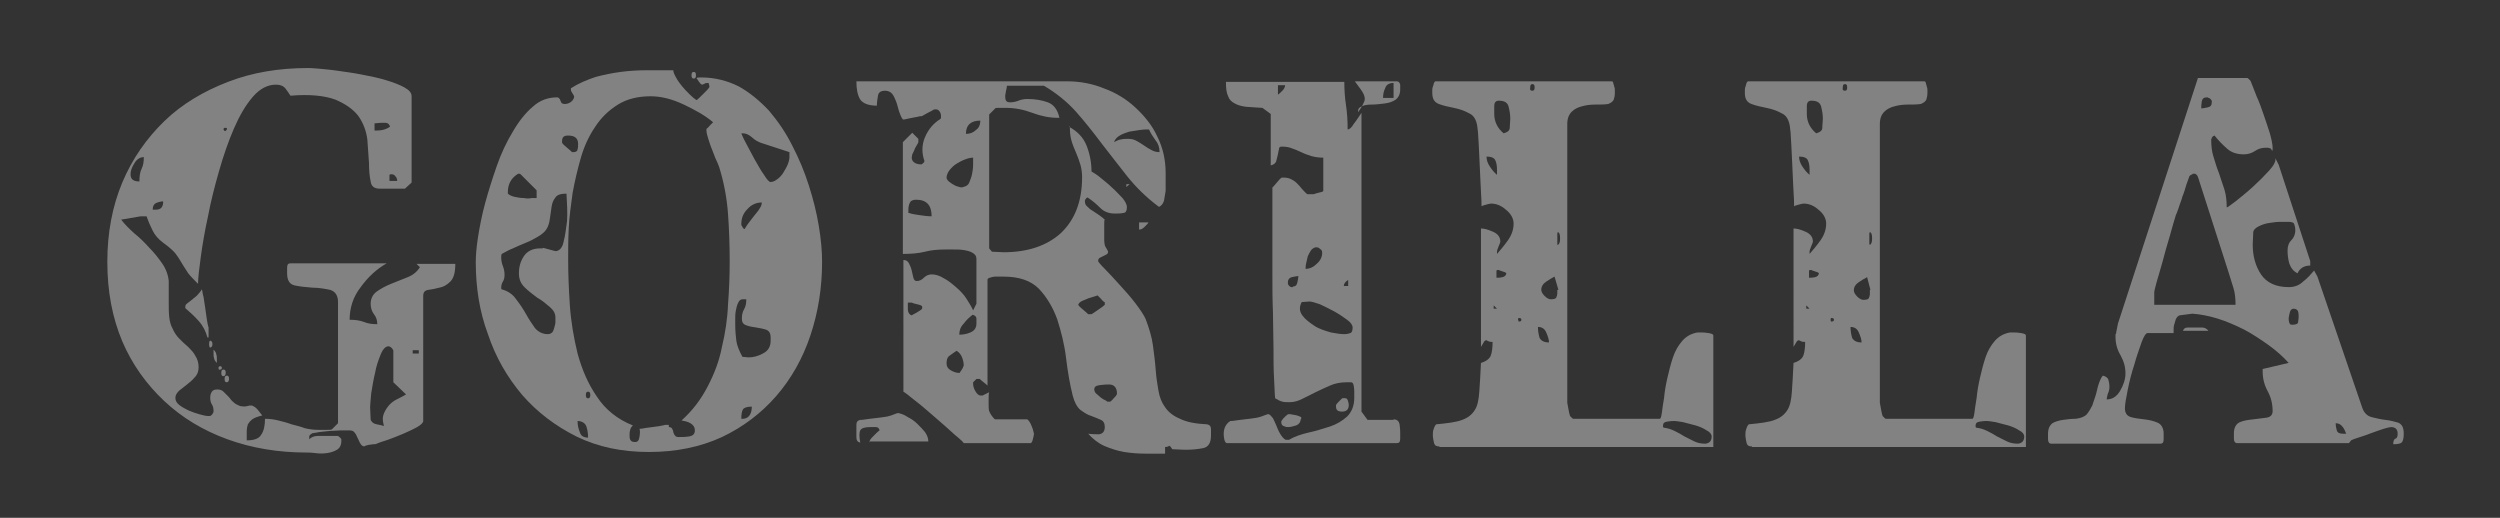
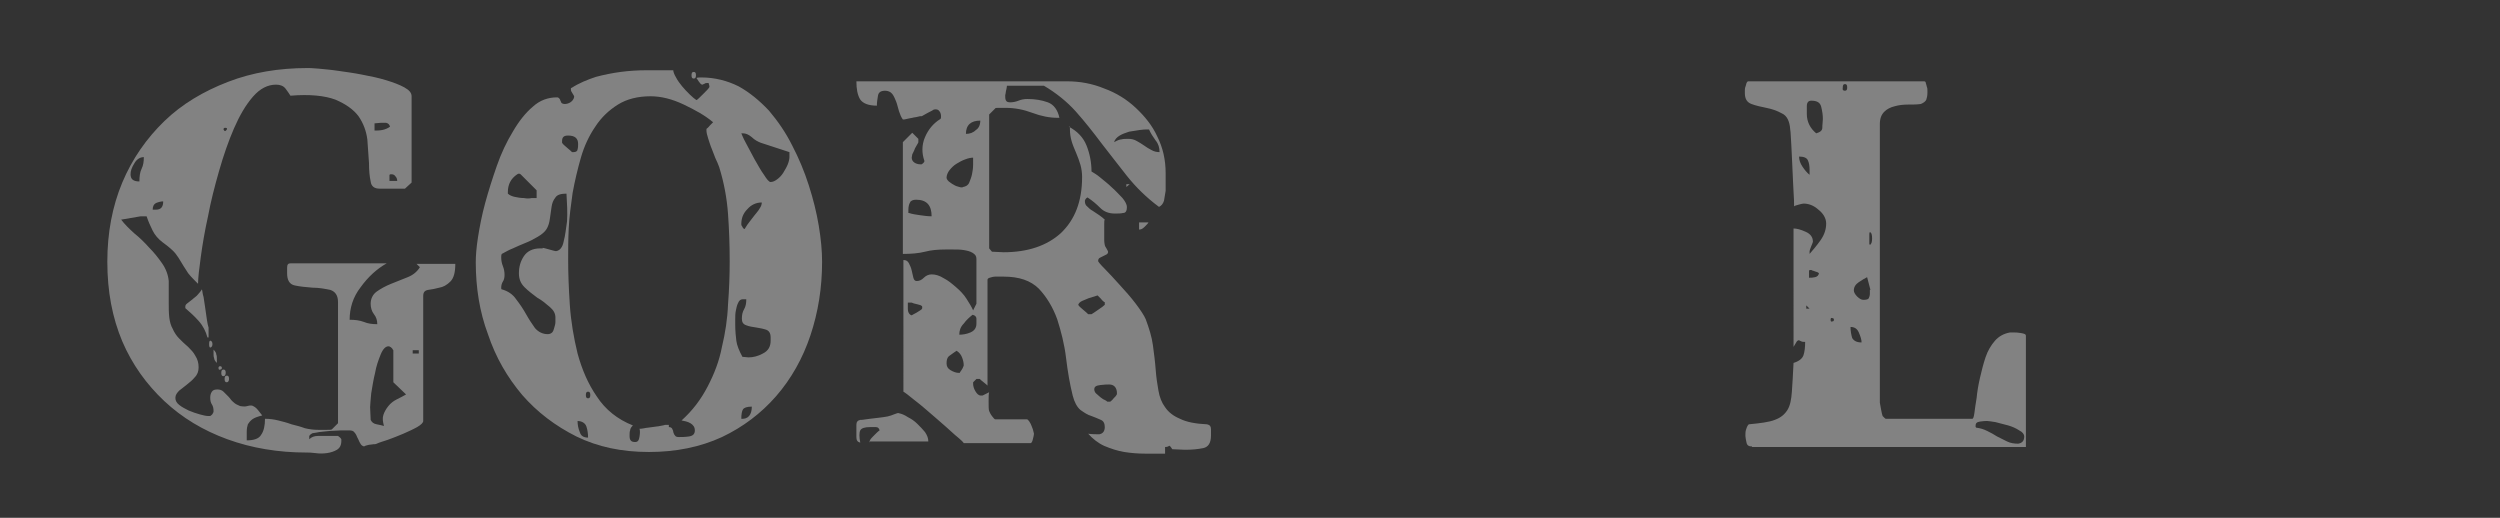
<svg xmlns="http://www.w3.org/2000/svg" version="1.1" id="レイヤー_1" x="0px" y="0px" viewBox="0 0 451.9 93.6" style="enable-background:new 0 0 451.9 93.6;" xml:space="preserve">
  <rect x="0" y="0" width="451.9" height="93.6" fill="#333333" stroke="none" />
  <style type="text/css">
	.st0{opacity:0.39;}
	.st1{fill:#FFFFFF;}
</style>
  <g class="st0">
    <path class="st1" d="M82.3,47.7c0,1.6-0.3,2.6-0.9,3.2c-0.6,0.6-1.3,1-2,1.1c-0.7,0.2-1.3,0.3-2,0.4c-0.6,0.1-0.9,0.4-0.9,1.1v22.6   c0,0.3-0.4,0.7-1.1,1.1c-0.7,0.4-1.6,0.8-2.5,1.2c-1,0.4-1.9,0.8-2.8,1.1c-0.9,0.3-1.6,0.5-2,0.7c-0.2,0.1-0.4,0.1-0.6,0.1   c-0.2,0-0.5,0.1-0.8,0.1c-0.3,0.1-0.6,0.1-0.9,0.3c-0.3-0.1-0.5-0.2-0.7-0.6c-0.2-0.3-0.3-0.7-0.5-1c-0.1-0.3-0.3-0.7-0.5-0.9   c-0.2-0.3-0.5-0.4-0.9-0.4h-0.3c-0.2,0-0.7,0-1.3,0c-0.6,0-1.3,0.1-2,0.1c-0.7,0.1-1.3,0.1-1.9,0.2c-0.6,0.1-1,0.2-1.2,0.2   c-0.2,0.1-0.4,0.2-0.6,0.5v0.6c0.4-0.4,0.9-0.6,1.6-0.6c0.6,0,1.2,0,1.6,0h2c0.3,0.2,0.5,0.4,0.6,0.6v0.3c0,0.8-0.3,1.3-0.8,1.6   c-0.5,0.3-1.1,0.5-1.8,0.6c-0.7,0.1-1.4,0.1-2.1,0c-0.7-0.1-1.2-0.1-1.6-0.1c-5.1,0-9.9-0.8-14.3-2.4c-4.4-1.6-8.2-3.9-11.4-6.9   c-3.2-3-5.8-6.6-7.6-10.8c-1.8-4.3-2.7-9-2.7-14.4c0-5.2,0.9-10,2.7-14.3c1.8-4.3,4.4-8,7.6-11.1c3.2-3.1,7.1-5.4,11.5-7.1   c4.4-1.7,9.2-2.5,14.4-2.5c0.2,0,0.9,0,1.9,0.1c1,0.1,2.3,0.2,3.6,0.4c1.4,0.2,2.9,0.4,4.4,0.7c1.6,0.3,3,0.6,4.3,1   c1.3,0.4,2.4,0.8,3.3,1.3c0.9,0.5,1.3,1,1.3,1.6v15.6l-1.2,1.1h-4.6c-0.9,0-1.5-0.4-1.6-1.3c-0.2-0.9-0.3-2-0.3-3.3   c-0.1-1.3-0.2-2.7-0.3-4.3c-0.2-1.5-0.7-2.9-1.6-4.2c-0.9-1.2-2.3-2.2-4.2-3c-1.9-0.7-4.6-1-8.1-0.7C52.3,17,52,16.5,51.6,16   c-0.4-0.5-1-0.7-1.7-0.7c-1.5,0-2.9,0.7-4.2,2.2c-1.3,1.5-2.4,3.4-3.4,5.7c-1,2.3-1.9,4.9-2.7,7.7c-0.8,2.8-1.5,5.5-2,8.2   c-0.6,2.7-1,5.1-1.3,7.3c-0.3,2.2-0.5,3.8-0.5,4.9c-1-1-1.8-1.8-2.1-2.4c-0.4-0.6-0.7-1.1-1-1.6c-0.3-0.5-0.6-1-1-1.5   c-0.4-0.5-1.2-1.2-2.3-2c-0.8-0.6-1.4-1.3-1.8-2.1c-0.4-0.8-0.8-1.7-1.1-2.6h-1.1l-3.5,0.6c0.6,0.8,1.4,1.6,2.4,2.5   c1,0.8,1.9,1.7,2.7,2.6c0.9,0.9,1.6,1.8,2.3,2.8c0.7,1,1.1,2.1,1.2,3.2c0,0.3,0,0.9,0,1.6c0,0.8,0,1.6,0,2.4c0,0.9,0,1.7,0.1,2.6   c0.1,0.8,0.3,1.5,0.6,2c0.3,0.7,0.7,1.3,1.2,1.8c0.5,0.5,1,1,1.6,1.5c0.5,0.5,1,1,1.3,1.6c0.4,0.6,0.6,1.3,0.6,2.1   c0,0.7-0.2,1.3-0.7,1.8c-0.4,0.5-0.9,0.9-1.4,1.3c-0.5,0.4-1,0.8-1.4,1.1c-0.4,0.4-0.7,0.8-0.7,1.3c0,0.5,0.2,0.9,0.7,1.3   c0.5,0.4,1.1,0.7,1.7,1c0.7,0.3,1.3,0.5,2,0.7c0.7,0.2,1.2,0.3,1.6,0.3h0.3c0.3-0.2,0.5-0.4,0.5-0.6c0.1,0,0.1-0.1,0.1-0.3   c0-0.5-0.1-0.9-0.3-1.2c-0.2-0.3-0.3-0.7-0.3-1.2c0-0.5,0.1-0.8,0.3-1.1c0.2-0.3,0.5-0.4,1-0.4c0.4,0,0.8,0.1,1.1,0.4   c0.3,0.3,0.6,0.6,0.9,0.9c0.3,0.3,0.5,0.7,0.9,1c0.3,0.3,0.7,0.5,1.2,0.7c0.6,0.1,1,0.1,1.3,0c0.3-0.1,0.5-0.1,0.7-0.1   c0.2,0,0.4,0.1,0.7,0.3c0.3,0.2,0.7,0.7,1.3,1.5c-0.8,0.2-1.4,0.4-1.8,0.7c-0.4,0.3-0.6,0.6-0.8,0.9c-0.1,0.3-0.2,0.8-0.2,1.3   c0,0.5,0,1,0,1.6c1.3,0,2.2-0.3,2.6-1c0.5-0.7,0.7-1.7,0.7-2.9c0.8,0,1.6,0.1,2.4,0.3c0.8,0.2,1.6,0.4,2.4,0.7   c0.8,0.2,1.6,0.4,2.4,0.7c0.8,0.2,1.6,0.3,2.5,0.3c0.3,0,0.8,0,1.4,0c0.6,0,0.9,0,1-0.1l1.1-1.1V54.6c0-1.2-0.5-1.9-1.4-2.2   c-1-0.2-2-0.4-3.2-0.4c-1.2-0.1-2.3-0.2-3.2-0.4c-1-0.2-1.4-1-1.4-2.2c0-0.1,0-0.4,0-1s0.2-0.8,0.6-0.8h17.4   c-1.8,1-3.4,2.5-4.7,4.3c-1.4,1.8-2,3.8-2,5.9c1,0,1.8,0.1,2.6,0.4c0.7,0.3,1.5,0.4,2.4,0.4c0-0.7-0.2-1.3-0.6-1.8   c-0.4-0.5-0.6-1.2-0.6-1.9c0-0.9,0.4-1.7,1.1-2.2c0.7-0.5,1.6-1,2.6-1.4c1-0.4,2-0.8,3-1.2c1-0.4,1.7-1,2.2-1.8l-0.6-0.6H82.3z    M26,28.4c-0.7,0-1.3,0.4-1.7,1.1c-0.5,0.8-0.7,1.4-0.7,2c0,0.9,0.5,1.3,1.6,1.3c0-0.9,0.1-1.7,0.4-2.3C25.9,29.9,26,29.2,26,28.4z    M28.2,37.9c0.9,0,1.3-0.5,1.3-1.5c-0.4,0-0.8,0.1-1.3,0.3c-0.4,0.2-0.6,0.6-0.6,1.2H28.2z M37.5,61c-0.3-1.1-0.8-2.1-1.6-3   c-0.8-0.9-1.6-1.6-2.4-2.3v-0.3c0-0.2,0.1-0.4,0.4-0.6c0.3-0.2,0.6-0.5,0.9-0.7c0.3-0.3,0.7-0.5,1-0.9c0.3-0.3,0.5-0.6,0.7-0.9   c0.1,0.3,0.1,0.8,0.3,1.4c0.1,0.6,0.2,1.3,0.3,2c0.1,0.7,0.2,1.4,0.3,2.1c0.1,0.7,0.2,1.1,0.3,1.4V61z M38.1,62.8   c-0.2,0.1-0.3-0.1-0.3-0.6c0-0.5,0.1-0.7,0.3-0.6c0.2,0.1,0.3,0.3,0.3,0.6C38.4,62.5,38.3,62.7,38.1,62.8z M39.2,65.6   c-0.3-0.3-0.5-0.6-0.5-0.9c-0.1-0.2-0.1-0.5-0.1-0.9v-0.6c0.3,0.3,0.5,0.6,0.5,0.9c0.1,0.2,0.1,0.5,0.1,0.9V65.6z M39.8,66.8   c-0.2,0.1-0.3,0-0.3-0.3c0-0.2,0.1-0.3,0.3-0.3c0.2,0,0.3,0.1,0.3,0.3S40,66.8,39.8,66.8z M40.4,68c-0.3,0-0.4-0.2-0.4-0.6   c0-0.4,0.1-0.6,0.4-0.6c0.3,0,0.4,0.2,0.4,0.6C40.8,67.8,40.6,68,40.4,68z M41,23.4c0.1-0.2,0-0.3-0.3-0.3c-0.2,0-0.3,0.1-0.3,0.3   c0.1,0.2,0.2,0.3,0.3,0.3C40.8,23.6,40.9,23.6,41,23.4z M41,69.1c-0.3,0-0.4-0.2-0.4-0.6c0-0.4,0.1-0.6,0.4-0.6   c0.3,0,0.4,0.2,0.4,0.6C41.4,68.9,41.2,69.1,41,69.1z M71.1,69.1v-5.8C71,63.2,71,63.2,70.9,63c-0.2-0.2-0.3-0.3-0.4-0.3   c-0.1-0.1-0.1-0.1-0.3-0.1c-0.5,0-1,0.5-1.4,1.5c-0.4,1-0.8,2.1-1,3.3c-0.3,1.2-0.5,2.5-0.7,3.7c-0.1,1.2-0.2,2.1-0.2,2.5l0.1,2.3   c0.2,0.4,0.5,0.7,1.1,0.8c0.5,0.1,1,0.2,1.3,0.3c-0.2-0.8-0.3-1.4-0.1-2c0.2-0.6,0.5-1.1,0.9-1.6c0.4-0.5,0.9-0.9,1.5-1.2   c0.6-0.3,1.2-0.6,1.7-0.9L71.1,69.1z M67.6,23.6c0.5,0,1,0,1.5-0.1c0.5-0.1,1-0.3,1.4-0.6c-0.1-0.4-0.3-0.6-0.7-0.7   c-0.4,0-0.8,0-1,0l-1.1,0.1V23.6z M71.8,32.7c0-0.3-0.1-0.6-0.3-0.8c-0.2-0.3-0.4-0.4-0.8-0.4c-0.1,0-0.2,0-0.3,0.1v1.1H71.8z    M75.7,63.3h-1.1v0.6h1.1V63.3z" />
    <path class="st1" d="M103.3,15.9c1.4-0.9,2.9-1.5,4.4-2c1.5-0.4,3-0.7,4.5-0.9c1.5-0.2,3.1-0.3,4.7-0.3c1.6,0,3.2,0,4.8,0   c0,0.3,0.2,0.8,0.5,1.3c0.3,0.6,0.7,1.1,1.1,1.6c0.4,0.5,0.9,1,1.4,1.5c0.5,0.5,0.9,0.8,1.2,1c0.2-0.1,0.6-0.5,1.2-1.1   c0.6-0.6,1-1,1.1-1.2c0.1-0.1,0-0.2,0-0.4c-0.1-0.2-0.1-0.4-0.1-0.4c-0.3,0-0.6,0-0.7,0.1c-0.1,0.1-0.3,0.1-0.4,0.2   c-0.1,0-0.2,0-0.4-0.2c-0.1-0.1-0.4-0.5-0.7-1c0.2-0.1,0.5-0.1,0.9-0.1c2.4,0,4.7,0.6,6.7,1.6c2,1.1,3.8,2.6,5.5,4.4   c1.6,1.9,3,3.9,4.2,6.3c1.2,2.3,2.2,4.7,3,7.2c0.8,2.5,1.4,4.9,1.8,7.3c0.4,2.4,0.6,4.6,0.6,6.5c0,4.7-0.7,9.1-2.1,13.3   c-1.4,4.2-3.5,7.9-6.2,11c-2.7,3.1-6,5.6-9.8,7.4c-3.9,1.8-8.3,2.7-13.2,2.7c-4.9,0-9.2-0.9-13.1-2.8c-3.8-1.9-7.1-4.4-9.8-7.5   c-2.7-3.2-4.8-6.8-6.2-11C86.7,56.4,86,52,86,47.4c0-1.1,0.1-2.6,0.4-4.5c0.3-1.9,0.7-4,1.3-6.2c0.6-2.2,1.3-4.4,2.1-6.7   c0.8-2.3,1.8-4.4,2.9-6.2c1.1-1.9,2.3-3.4,3.6-4.5c1.3-1.2,2.8-1.7,4.4-1.7c0.2,0,0.3,0.1,0.4,0.2c0.1,0.1,0.2,0.3,0.2,0.4   c0.1,0.1,0.1,0.3,0.2,0.4c0.1,0.1,0.3,0.2,0.6,0.2c0.3,0,0.7-0.1,1-0.3c0.3-0.2,0.6-0.5,0.7-1c0-0.1-0.1-0.3-0.3-0.6   c-0.2-0.3-0.3-0.5-0.3-0.6V15.9z M98.1,44.8c0.1,0,0.5,0.1,1.2,0.3c0.7,0.2,1.1,0.3,1.2,0.3c0.7-0.1,1.2-0.7,1.4-1.8   c0.3-1.1,0.4-2.3,0.6-3.6c0.1-1.5,0-3.2-0.1-5c-1,0-1.7,0.2-2,0.7c-0.4,0.5-0.6,1-0.7,1.7c-0.1,0.7-0.2,1.4-0.3,2.1   c-0.1,0.8-0.3,1.4-0.6,1.9c-0.3,0.5-0.9,1-1.6,1.4c-0.7,0.4-1.4,0.8-2.2,1.1c-0.8,0.3-1.6,0.7-2.3,1c-0.8,0.3-1.4,0.7-2,1   c-0.1,0.2-0.1,0.4-0.1,0.6c0,0.6,0.1,1.1,0.3,1.6c0.2,0.5,0.3,1,0.3,1.6c0,0.5-0.1,0.9-0.3,1.2c-0.2,0.3-0.3,0.7-0.3,1.1   c0,0.2,0,0.3,0.1,0.3c1.1,0.3,2,0.9,2.6,1.8c0.7,0.9,1.3,1.8,1.8,2.7c0.5,0.9,1.1,1.8,1.6,2.5c0.6,0.7,1.4,1.1,2.3,1.1   c0.3,0,0.6-0.1,0.8-0.3c0.2-0.2,0.3-0.5,0.4-0.9c0.1-0.3,0.2-0.7,0.2-1c0-0.3,0-0.6,0-0.8c0-0.7-0.3-1.3-1-1.9   c-0.7-0.6-1.4-1.2-2.3-1.7c-0.8-0.6-1.6-1.2-2.3-1.9c-0.7-0.7-1-1.5-1-2.5c0-1.2,0.3-2.2,0.9-3.1c0.6-0.9,1.6-1.4,2.9-1.4H98.1z    M97,34.4l-2.9-2.9c-0.1-0.1-0.2-0.1-0.3-0.1c-0.1,0-0.2,0-0.3,0.1c-1.2,0.8-1.7,1.9-1.7,3.2V35c0.3,0.3,0.8,0.5,1.3,0.6   c0.5,0.1,1,0.2,1.6,0.2c0.5,0.1,1,0.1,1.4,0c0.4,0,0.7,0,0.9,0V34.4z M103.7,27.5c0.4,0,0.7-0.2,0.7-0.5c0.1-0.3,0.1-0.7,0.1-1   c0-1-0.6-1.5-1.8-1.5c-0.8,0-1.1,0.3-1.1,1v0.3c0.1,0.2,0.4,0.5,0.9,0.9c0.5,0.4,0.8,0.7,0.9,0.8H103.7z M120.9,77.2   c0.3,0,0.5,0.1,0.6,0.3c0.1,0.2,0.2,0.4,0.2,0.6c0.1,0.2,0.1,0.4,0.3,0.6c0.1,0.2,0.3,0.3,0.7,0.3c0.5,0,1.1,0,1.8-0.1   c0.7-0.1,1.1-0.4,1.1-1.1c0-0.6-0.3-1-0.8-1.3c-0.5-0.3-1.1-0.4-1.6-0.5c2-1.8,3.5-3.8,4.7-6.1c1.2-2.3,2.1-4.6,2.6-7.2   c0.6-2.5,1-5.1,1.1-7.7c0.2-2.6,0.3-5.2,0.3-7.7c0-3-0.1-5.8-0.3-8.6c-0.2-2.8-0.7-5.6-1.6-8.5c-0.1-0.2-0.2-0.6-0.5-1.2   c-0.3-0.6-0.5-1.3-0.8-2c-0.3-0.7-0.5-1.4-0.7-2c-0.2-0.6-0.3-1.1-0.3-1.4v-0.3c0.1-0.1,0.3-0.2,0.6-0.6c0.3-0.3,0.5-0.5,0.6-0.6   c-1.4-1.2-3.2-2.2-5.3-3.2c-2.1-1-4.1-1.5-6-1.5c-2.3,0-4.3,0.5-5.9,1.5c-1.6,1-3,2.3-4.1,4c-1.1,1.6-2,3.5-2.6,5.6   c-0.6,2.1-1.1,4.2-1.5,6.4c-0.3,2.2-0.6,4.3-0.7,6.4c-0.1,2.1-0.1,3.9-0.1,5.6c0,2.5,0.1,5.2,0.3,8.2c0.2,3,0.7,5.9,1.4,8.8   c0.8,2.9,1.9,5.5,3.5,7.8c1.5,2.3,3.7,4.1,6.5,5.2c-0.3,0.3-0.5,0.6-0.5,0.9c-0.1,0.2-0.1,0.6-0.1,1c0,0.8,0.3,1.1,1,1.1   c0.5,0,0.7-0.3,0.8-1c0.1-0.6,0.1-1.1,0-1.4c0.2,0,0.5,0,0.9-0.1c0.4-0.1,0.9-0.1,1.4-0.2c0.5-0.1,1-0.1,1.4-0.2   c0.4-0.1,0.7-0.1,0.9-0.2H120.9z M106.3,79.1c0-0.7-0.1-1.4-0.3-2c-0.2-0.6-0.8-1-1.6-1c0,0.6,0.1,1.3,0.4,2   C105,78.8,105.5,79.1,106.3,79.1z M106.3,72c0.3,0,0.4-0.2,0.4-0.6c0-0.4-0.1-0.6-0.4-0.6c-0.3,0-0.4,0.2-0.4,0.6   C105.9,71.8,106,72,106.3,72z M125.4,14.2c-0.3,0-0.4-0.2-0.4-0.6c0-0.4,0.1-0.6,0.4-0.6c0.3,0,0.4,0.2,0.4,0.6   C125.8,14,125.7,14.2,125.4,14.2z M139.3,61c0-0.8-0.3-1.2-0.8-1.4c-0.6-0.2-1.2-0.3-1.8-0.4c-0.7-0.1-1.3-0.2-1.8-0.4   c-0.6-0.2-0.8-0.6-0.8-1.2c0-0.6,0.1-1.2,0.4-1.7c0.3-0.5,0.4-1.1,0.4-1.8h-0.7c-0.3,0-0.6,0.2-0.8,0.7c-0.2,0.4-0.3,0.9-0.4,1.4   c-0.1,0.5-0.1,1-0.1,1.5c0,0.5,0,0.8,0,1c0,1.1,0.1,2.1,0.2,2.9c0.1,0.8,0.5,1.8,1.1,2.9l1.1,0.1c0.8,0,1.7-0.2,2.6-0.7   c1-0.5,1.4-1.3,1.4-2.3V61z M135.9,73.5c-0.9,0-1.4,0.2-1.6,0.5c-0.2,0.3-0.3,0.9-0.3,1.7C135.2,75.8,135.9,75,135.9,73.5z    M137.7,36.6c-1,0-1.9,0.4-2.6,1.2c-0.8,0.8-1.1,1.7-1.1,2.7c0,0.2,0,0.3,0.1,0.3c0.1,0.3,0.3,0.6,0.5,0.6c0.2-0.3,0.4-0.7,0.8-1.2   c0.3-0.4,0.7-0.9,1-1.3c0.3-0.4,0.7-0.8,0.9-1.2C137.6,37.3,137.7,36.9,137.7,36.6z M142.7,27.5l-5.2-1.7c-0.5-0.2-1.1-0.5-1.6-1   c-0.6-0.5-1.1-0.7-1.6-0.7h-0.3c0.1,0.2,0.3,0.8,0.8,1.7c0.5,0.9,1,1.9,1.6,3c0.6,1,1.1,2,1.7,2.8c0.5,0.8,0.9,1.3,1.2,1.3   c0.4,0,0.8-0.2,1.2-0.5c0.4-0.3,0.8-0.7,1.1-1.2c0.3-0.5,0.6-1,0.8-1.5c0.2-0.5,0.3-1,0.3-1.3V27.5z" />
    <path class="st1" d="M193.2,22.9c1.5,0.8,2.6,1.9,3.2,3.4c0.6,1.5,0.9,3.1,0.9,4.7c0.3,0.2,0.9,0.5,1.6,1.1   c0.7,0.6,1.4,1.1,2.1,1.8c0.7,0.6,1.3,1.3,1.9,1.9c0.5,0.6,0.8,1.2,0.8,1.6c0,0.7-0.2,1.1-0.7,1.1c-0.4,0.1-0.9,0.1-1.5,0.1   c-1,0-1.9-0.3-2.6-1c-0.7-0.7-1.4-1.3-2.3-1.9c-0.1,0-0.2,0.1-0.3,0.2c-0.1,0.1-0.2,0.3-0.2,0.4c0,0.4,0.1,0.8,0.4,1   c0.3,0.3,0.6,0.6,1,0.8c0.4,0.3,0.8,0.5,1.2,0.8c0.4,0.3,0.7,0.5,1,0.8c-0.1,0.1-0.1,0.4-0.1,0.9c0,0.5,0,0.9,0,1.4   c0,0.5,0,1,0,1.4c0,0.5,0.1,0.8,0.1,0.9c0,0.1,0.1,0.3,0.3,0.6c0.2,0.3,0.3,0.6,0.3,0.6c0,0.2-0.1,0.4-0.3,0.5   c-0.2,0.1-0.4,0.2-0.6,0.3c-0.2,0.1-0.4,0.2-0.6,0.3c-0.2,0.1-0.3,0.3-0.3,0.6c0,0.1,0.4,0.6,1.2,1.4c0.8,0.8,1.7,1.8,2.7,2.9   c1,1.1,2,2.2,2.9,3.4c0.9,1.2,1.5,2.1,1.8,2.8c0.6,1.6,1.1,3.2,1.3,4.7c0.2,1.5,0.4,3,0.5,4.4c0.1,1.4,0.3,2.7,0.5,3.8   c0.2,1.2,0.6,2.2,1.2,3c0.6,0.9,1.5,1.6,2.7,2.1c1.2,0.6,2.8,0.9,4.9,1c0.5,0.1,0.7,0.4,0.7,0.9c0,0.5,0,0.9,0,1.1   c0,1.4-0.5,2.1-1.4,2.3c-1,0.2-2,0.3-3.3,0.3l-2.3-0.1c-0.3-0.5-0.5-0.7-0.6-0.6c-0.1,0.1-0.3,0.2-0.7,0.2V82c-1.2,0-2.4,0-3.6,0   c-1.3,0-2.5-0.1-3.8-0.3c-1.2-0.2-2.4-0.6-3.6-1.1c-1.1-0.5-2.1-1.3-2.9-2.2c0.7,0.1,1.4,0.1,2,0.1c0.6-0.1,1-0.5,1-1.3   c0-0.6-0.2-1.1-0.7-1.3c-0.5-0.2-1.1-0.5-1.7-0.7c-0.7-0.2-1.3-0.6-2-1.1c-0.6-0.5-1.1-1.4-1.4-2.6c-0.5-2-0.9-4.3-1.2-6.8   c-0.3-2.5-0.9-4.8-1.6-7c-0.8-2.2-1.9-4-3.3-5.5c-1.5-1.5-3.6-2.2-6.4-2.2c-0.1,0-0.2,0-0.5,0c-0.3,0-0.6,0-1,0   c-0.3,0-0.7,0.1-1,0.2c-0.3,0.1-0.4,0.2-0.4,0.4v19.1c-0.1-0.1-0.3-0.3-0.7-0.6c-0.4-0.3-0.6-0.5-0.7-0.6h-0.6   c-0.2,0.2-0.4,0.4-0.6,0.6v0.3c0,0.3,0.1,0.8,0.4,1.3c0.3,0.5,0.6,0.8,1,0.8h0.3l1.2-0.6c-0.1,0.3-0.1,0.9-0.1,1.7   c0,0.9,0,1.4,0.1,1.7c0.1,0.2,0.2,0.5,0.5,0.9c0.3,0.4,0.5,0.6,0.6,0.6h5.8c0.1,0.1,0.2,0.2,0.3,0.3l0.3,0.5c0.1,0.2,0.2,0.5,0.4,1   c0.1,0.5,0.2,0.7,0.2,0.8c0,0.2-0.1,0.6-0.2,1c-0.1,0.5-0.3,0.7-0.4,0.7h-12.1c0-0.1-0.5-0.6-1.6-1.5c-1-0.9-2.2-2-3.5-3.1   c-1.3-1.1-2.5-2.2-3.7-3.1c-1.2-1-1.9-1.5-2.1-1.6V47c0.5,0,0.8,0.2,1,0.6c0.2,0.4,0.4,0.8,0.5,1.3c0.1,0.5,0.2,0.9,0.3,1.3   c0.1,0.4,0.3,0.6,0.6,0.6c0.5,0,0.9-0.2,1.3-0.6c0.4-0.4,0.9-0.6,1.4-0.6c0.7,0,1.4,0.2,2.2,0.7c0.8,0.4,1.5,1,2.2,1.6   c0.7,0.6,1.4,1.3,1.9,2.1c0.5,0.8,0.9,1.4,1.2,2.1l0.6-1.2v-8.1c0-0.5-0.2-0.8-0.7-1.1c-0.5-0.3-1-0.4-1.6-0.5   c-0.6-0.1-1.2-0.1-1.9-0.1c-0.6,0-1.1,0-1.4,0c-1.3,0-2.6,0.1-3.7,0.4c-1.2,0.3-2.5,0.4-4,0.4V25.7l1.7-1.7l1.1,1.1v0.6   c0,0.1-0.1,0.2-0.2,0.4c-0.1,0.2-0.3,0.5-0.4,0.7c-0.1,0.3-0.2,0.5-0.3,0.7c-0.1,0.2-0.2,0.4-0.2,0.4l-0.1,0.6   c0,0.4,0.2,0.7,0.5,0.9c0.3,0.2,0.7,0.3,1,0.3h0.3c0.3-0.2,0.5-0.4,0.5-0.6c-0.5-1.4-0.5-2.9,0.1-4.3c0.6-1.4,1.5-2.5,2.8-3.3   c0.1-0.1,0.1-0.3,0.1-0.5c0-0.3-0.1-0.7-0.3-0.9c-0.2-0.3-0.5-0.4-1-0.3c-0.1,0.1-0.5,0.3-1.1,0.6c-0.6,0.3-1,0.6-1.1,0.6   c-0.2,0-0.4,0-0.7,0.1c-0.3,0.1-0.7,0.1-1,0.2c-0.4,0.1-0.7,0.1-1,0.2c-0.3,0.1-0.5,0.1-0.7,0.1c-0.3-0.4-0.5-0.9-0.7-1.5   c-0.2-0.6-0.3-1.2-0.5-1.7c-0.2-0.5-0.4-1-0.7-1.4c-0.3-0.4-0.8-0.6-1.3-0.6c-0.8,0-1.2,0.3-1.3,0.9c-0.1,0.6-0.2,1.2-0.2,1.8   c-1.5,0-2.5-0.4-3-1.1c-0.5-0.8-0.7-1.9-0.7-3.3h38c2.4,0,4.6,0.4,6.8,1.3c2.2,0.8,4.1,2,5.7,3.5c1.6,1.5,3,3.2,3.9,5.2   c1,2,1.5,4.2,1.5,6.6c0,0.3,0,0.7,0,1.3c0,0.6,0,1.2,0,1.9c-0.1,0.6-0.2,1.2-0.3,1.8c-0.2,0.6-0.5,0.9-0.9,1.1   c-2.3-1.7-4.2-3.6-5.8-5.6c-1.6-2-3.1-4-4.6-5.9c-1.5-2-3-3.9-4.6-5.7c-1.6-1.8-3.6-3.4-5.8-4.7h-6.7c0,0.1,0,0.3-0.1,0.7   c-0.1,0.3-0.1,0.7-0.2,1c0,0.3,0,0.7,0.1,0.9c0.1,0.3,0.4,0.4,0.8,0.4c0.5,0,1-0.1,1.5-0.3c0.5-0.2,1-0.3,1.6-0.3   c1.4,0,2.6,0.2,3.7,0.6c1.1,0.4,1.8,1.4,2.1,2.8h-0.3c-1.5,0-3-0.3-4.6-0.9c-1.6-0.6-3.2-0.9-4.8-0.9c-0.3,0-0.7,0-1.2,0   c-0.5,0-0.7,0-0.7,0.1l-1.1,1.1v24.2l0.5,0.6l2.1,0.1c4.4,0,7.9-1.2,10.4-3.5c2.5-2.4,3.8-5.7,3.8-10.1c0-0.7-0.1-1.5-0.3-2.2   c-0.2-0.7-0.5-1.5-0.8-2.2c-0.3-0.7-0.6-1.4-0.8-2.1c-0.2-0.7-0.3-1.4-0.3-2.1V22.9z M157.1,80.1c0-0.2,0.1-0.4,0.2-0.6   c0.1-0.2,0.4-0.5,0.8-0.9c0.4-0.4,0.7-0.7,0.9-0.8c-0.1-0.4-0.3-0.6-0.7-0.6c-0.4,0-0.8,0-1,0c-1,0-1.6,0.2-1.8,0.6   c-0.2,0.4-0.2,1.2,0,2.2c-0.5-0.1-0.7-0.4-0.7-1c0-0.5,0-0.9,0-1.1c0-0.2,0-0.5,0-1.1c0-0.5,0.2-0.8,0.7-0.9c0.2,0,0.5,0,1-0.1   c0.5-0.1,1-0.1,1.6-0.2c0.6-0.1,1.1-0.1,1.6-0.2c0.5-0.1,0.8-0.1,1-0.2c0.1,0,0.4-0.1,0.9-0.3c0.5-0.2,0.8-0.3,0.9-0.2   c0.5,0.1,1,0.3,1.6,0.7c0.6,0.3,1.2,0.7,1.7,1.2c0.5,0.5,1,1,1.4,1.5c0.4,0.6,0.6,1.1,0.6,1.7H157.1z M164.1,54.6   c0,0.1,0,0.5,0,1.2c0,0.7,0.3,1.1,0.7,1.2c0.1-0.1,0.4-0.2,0.9-0.5c0.5-0.3,0.8-0.5,0.9-0.6c0.1-0.1,0.1-0.2,0.1-0.3s0-0.3-0.1-0.3   c-0.1-0.1-0.3-0.2-0.8-0.3c-0.5-0.1-0.8-0.2-1-0.3H164.1z M164.3,38.5c0.6,0.2,1.3,0.3,2,0.4c0.7,0.1,1.4,0.2,2.1,0.2   c0-2-0.9-3-2.8-3c-0.6,0-1,0.2-1.1,0.5c-0.2,0.3-0.3,0.8-0.3,1.3V38.5z M175.9,28.5c-0.4,0-0.9,0.1-1.4,0.3   c-0.6,0.2-1.1,0.5-1.6,0.8c-0.5,0.3-0.9,0.7-1.3,1.2c-0.3,0.4-0.5,0.9-0.5,1.3c0,0.2,0.1,0.4,0.4,0.7c0.3,0.2,0.5,0.4,0.9,0.6   c0.3,0.2,0.6,0.3,1,0.4c0.3,0.1,0.6,0.1,0.7,0c0.5-0.1,0.9-0.3,1.1-0.8c0.2-0.5,0.4-1,0.5-1.5c0.1-0.5,0.2-1.1,0.2-1.7   C175.9,29.2,175.9,28.8,175.9,28.5z M173.5,67.4c0-0.1,0.1-0.2,0.3-0.5c0.2-0.3,0.3-0.5,0.3-0.6c0.1-0.1,0.1-0.2,0.1-0.3   c0-0.4-0.1-0.9-0.3-1.4c-0.2-0.5-0.5-0.9-1-1.2c-0.6,0.4-1.1,0.8-1.4,1c-0.3,0.3-0.4,0.7-0.4,1.3c0,0.5,0.2,0.9,0.7,1.2   c0.5,0.3,1,0.5,1.5,0.5H173.5z M176.5,58.5c0-0.2,0-0.5,0-0.9c0-0.3-0.2-0.6-0.7-0.7c-0.5,0.4-1.1,0.9-1.6,1.6   c-0.6,0.6-0.8,1.3-0.8,2c0.6,0,1.3-0.1,2-0.4C176.1,59.8,176.5,59.3,176.5,58.5z M177.2,21.8c-1.7,0-2.6,0.8-2.6,2.4   c0.7,0,1.3-0.2,1.8-0.7C176.9,23.2,177.2,22.6,177.2,21.8z M199.6,54.6c-0.1-0.1-0.3-0.2-0.6-0.6c-0.3-0.3-0.5-0.5-0.6-0.6   l-1.6,0.5c-0.4,0.2-0.8,0.3-1.2,0.5c-0.4,0.2-0.6,0.4-0.7,0.7c0.1,0.2,0.4,0.5,0.9,0.9c0.5,0.4,0.8,0.7,0.9,0.8h0.6   c0.2-0.1,0.6-0.4,1.2-0.8c0.6-0.4,1-0.7,1.2-0.9V54.6z M200.7,72.6c0.1-0.1,0.3-0.2,0.6-0.6c0.3-0.3,0.5-0.5,0.5-0.6   c0.1-0.1,0.1-0.1,0.1-0.3c0-1-0.5-1.6-1.4-1.6c-0.3,0-0.9,0-1.6,0.1c-0.8,0.1-1.1,0.3-1.1,0.8c0,0.2,0.1,0.5,0.3,0.7   c0.2,0.2,0.5,0.4,0.8,0.7c0.3,0.2,0.5,0.4,0.8,0.5c0.2,0.1,0.4,0.2,0.4,0.3H200.7z M207.4,23.4c-0.3,0-0.8,0-1.4,0.1   c-0.6,0.1-1.2,0.2-1.9,0.3c-0.6,0.2-1.2,0.4-1.7,0.7c-0.5,0.3-0.9,0.7-1,1.2c0.5-0.3,1-0.5,1.3-0.5c0.3-0.1,0.8-0.1,1.3-0.1   c0.5,0,1,0.1,1.5,0.4c0.5,0.3,0.9,0.5,1.3,0.8c0.4,0.3,0.9,0.6,1.3,0.8c0.5,0.3,1,0.4,1.5,0.4c0-0.8-0.2-1.5-0.7-2.1   c-0.5-0.7-0.9-1.3-1.2-2H207.4z M203.6,33.8v-0.5h0.6L203.6,33.8z M207.6,40.2c-0.1,0.2-0.3,0.4-0.7,0.8s-0.7,0.5-1,0.5v-1.3H207.6   z" />
-     <path class="st1" d="M251.9,75.8c0.6,0,1,0.3,1.1,1c0.1,0.7,0.1,1.2,0.1,1.5c0,0.1,0,0.4,0,1s-0.2,0.8-0.6,0.8h-30.7   c-0.2,0-0.4-0.2-0.5-0.7c-0.1-0.5-0.1-0.8-0.1-1c0-1,0.4-1.8,1.2-2.3c0.2,0,0.5,0,1-0.1c0.5-0.1,1-0.1,1.6-0.2   c0.6-0.1,1.1-0.1,1.6-0.2c0.5-0.1,0.8-0.1,1-0.2c0.1,0,0.4-0.1,0.9-0.3c0.5-0.2,0.8-0.3,0.9-0.2c0.2,0.1,0.4,0.3,0.7,0.7   c0.2,0.4,0.4,0.8,0.6,1.3c0.2,0.5,0.4,1,0.7,1.5c0.3,0.5,0.6,0.9,1,1.1h0.6c1-0.6,2.2-1,3.5-1.3c1.4-0.3,2.6-0.7,3.9-1.1   c1.2-0.4,2.2-1,3.1-1.8c0.8-0.8,1.3-1.9,1.3-3.4c0-0.2,0-0.5,0-1.1c0-0.6-0.1-1-0.1-1.1c-0.1-0.4-0.2-0.6-0.5-0.6   c-0.3,0-0.6,0-0.8,0c-1.1,0-2.1,0.2-3,0.6c-0.9,0.4-1.8,0.8-2.6,1.2c-0.8,0.4-1.6,0.8-2.4,1.2c-0.8,0.4-1.5,0.6-2.3,0.6   c-0.5,0-1,0-1.3-0.1c-0.4-0.1-0.8-0.3-1.3-0.6c-0.1-0.8-0.1-1.9-0.2-3.6c-0.1-1.6-0.1-3.5-0.1-5.5c0-2.1-0.1-4.2-0.1-6.5   c-0.1-2.3-0.1-4.5-0.1-6.5c0-2.1,0-3.9,0-5.5c0-1.6,0-2.8,0-3.6v-6.9c0.1-0.1,0.4-0.4,0.8-0.9c0.4-0.5,0.7-0.8,0.9-0.9h0.3   c0.6,0,1,0.1,1.4,0.3c0.4,0.2,0.7,0.4,1,0.7c0.3,0.3,0.6,0.6,0.9,1c0.3,0.3,0.6,0.7,1,1h1.2c0.2-0.1,0.6-0.2,1-0.3   c0.5-0.1,0.7-0.2,0.7-0.3v-6c-0.8,0-1.5-0.1-2.2-0.3c-0.6-0.2-1.2-0.4-1.8-0.7c-0.6-0.3-1.2-0.5-1.7-0.7c-0.5-0.2-1.1-0.3-1.8-0.3   c-0.3,0-0.5,0.1-0.5,0.4c-0.1,0.3-0.1,0.6-0.2,1c-0.1,0.4-0.2,0.8-0.3,1.2c-0.1,0.4-0.5,0.7-1,0.8v-9.3l-1.5-1.1   c-1.2-0.1-2.1-0.1-3-0.2c-0.8-0.1-1.5-0.3-2-0.6c-0.6-0.3-1-0.7-1.2-1.3c-0.3-0.6-0.4-1.4-0.4-2.6h21.4c0,1.5,0.1,2.9,0.3,4.2   c0.2,1.3,0.3,2.8,0.3,4.4c0.3,0,0.7-0.3,1.1-1c0.5-0.6,0.9-1.3,1.4-2v54l1.1,1.5H251.9z M231,17.1c0.2-0.1,0.4-0.3,0.8-0.7   c0.3-0.3,0.5-0.7,0.5-1H231V17.1z M235.1,75.8c0,0.5-0.3,0.9-0.8,1.1c-0.6,0.2-1.1,0.3-1.5,0.3c-0.3,0-0.6-0.1-0.8-0.2   c-0.3-0.1-0.4-0.4-0.4-0.7c0-0.1,0-0.2,0.1-0.3c0.1-0.2,0.3-0.4,0.6-0.7c0.3-0.3,0.5-0.4,0.5-0.4c0.2-0.1,0.6,0,1.2,0.1   c0.6,0.1,1,0.3,1.2,0.4V75.8z M233.7,51.8c0.4,0,0.7-0.2,0.8-0.7c0.1-0.5,0.2-0.9,0.2-1.2c-0.3,0-0.7,0.1-1.2,0.2   c-0.4,0.1-0.7,0.4-0.7,0.9v0.3c0.1,0.3,0.3,0.5,0.6,0.6H233.7z M243,60.4c0.5,0,0.8-0.1,1.1-0.2c0.3-0.1,0.4-0.5,0.4-1   c0-0.4-0.3-0.9-1-1.4c-0.7-0.5-1.4-1-2.3-1.5c-0.9-0.5-1.8-0.9-2.6-1.3c-0.9-0.3-1.5-0.5-1.9-0.5l-1.4,0.1   c-0.5,0.9-0.4,1.7,0.1,2.4c0.5,0.7,1.3,1.3,2.2,1.9s2,0.9,3,1.2C241.6,60.3,242.4,60.4,243,60.4z M237.9,44.7   c-0.3,0-0.6,0.2-0.9,0.5c-0.2,0.3-0.4,0.7-0.6,1.1c-0.1,0.4-0.2,0.8-0.3,1.3c-0.1,0.4-0.1,0.8-0.1,1c0.7,0,1.4-0.3,2-0.9   c0.7-0.6,1-1.3,1-2c0-0.3-0.1-0.6-0.4-0.7C238.5,44.8,238.2,44.7,237.9,44.7z M241.5,73.2c0.1-0.2,0.3-0.4,0.6-0.7   c0.3-0.3,0.5-0.5,0.5-0.5c0.6-0.1,0.9,0,1,0.3c0.1,0.3,0.2,0.6,0.2,0.9c0,0.8-0.4,1.2-1.2,1.2c-0.8,0-1.1-0.3-1.1-0.9V73.2z    M243.7,50.6c-0.5,0.3-0.8,0.7-0.8,1.1h0.8V50.6z M252.5,14.7c0.3,0,0.5,0.2,0.6,0.6c0,0.4,0,0.7,0,0.9c0,0.8-0.3,1.4-0.8,1.8   c-0.6,0.4-1.2,0.6-2,0.7c-0.8,0.1-1.6,0.2-2.3,0.2c-0.8,0-1.4,0.1-1.8,0.3c0.3-0.6,0.5-1,0.5-1.3c0-0.5-0.2-1-0.7-1.7   c-0.5-0.7-0.9-1.2-1.1-1.5H252.5z M245.5,19.9c0-0.2,0.2-0.5,0.7-0.7l-0.7,1.1V19.9z M251.9,15c-0.8,0-1.3,0.3-1.5,0.9   c-0.3,0.6-0.4,1.2-0.4,1.8h1.9V15z" />
-     <path class="st1" d="M260.2,80.7c-0.6,0-0.9-0.2-1-0.7c-0.1-0.5-0.2-0.9-0.2-1.2c0-0.4,0-0.8,0.1-1.1c0.1-0.3,0.2-0.7,0.5-1   c2.1-0.2,3.7-0.4,4.7-0.8c1.1-0.4,1.8-1,2.3-1.8c0.5-0.8,0.7-1.9,0.8-3.3c0.1-1.4,0.2-3.1,0.3-5.2c1-0.3,1.6-0.8,1.8-1.4   c0.2-0.6,0.3-1.4,0.3-2.4c-0.3,0-0.5,0-0.7-0.1c-0.2-0.1-0.3-0.1-0.4-0.2c-0.1,0-0.2,0-0.4,0.2c-0.1,0.2-0.3,0.5-0.6,1V41.3   c0.6,0,1.3,0.2,2.2,0.6c0.9,0.4,1.3,1,1.3,1.8c0,0.1-0.1,0.3-0.3,0.8c-0.2,0.5-0.3,0.8-0.3,0.9v0.5c0.6-0.7,1.3-1.5,2-2.5   c0.7-1,1-2,1-3c0-0.9-0.5-1.8-1.4-2.5c-0.9-0.8-1.8-1.1-2.7-1.1c-0.2,0-0.5,0.1-0.9,0.2c-0.4,0.1-0.7,0.2-0.8,0.3   c0-0.5,0-1.4-0.1-2.7c-0.1-1.3-0.1-2.7-0.2-4.2c-0.1-1.5-0.1-2.9-0.2-4.2c-0.1-1.3-0.1-2.3-0.2-2.8c-0.1-1.5-0.6-2.5-1.5-2.9   c-0.9-0.5-1.8-0.8-2.8-1c-1-0.2-1.9-0.4-2.7-0.7c-0.8-0.3-1.2-0.9-1.2-2c0-0.1,0-0.2,0-0.4c0-0.2,0-0.5,0.1-0.7   c0.1-0.2,0.1-0.4,0.2-0.7c0.1-0.2,0.2-0.3,0.3-0.3h31.8c0.2,0,0.3,0.1,0.3,0.3c0.1,0.2,0.1,0.4,0.2,0.7c0.1,0.2,0.1,0.5,0.1,0.7   c0,0.2,0,0.4,0,0.4c0,0.5-0.1,0.9-0.2,1.2c-0.1,0.3-0.5,0.6-1,0.8c-0.7,0.1-1.5,0.1-2.3,0.1c-0.9,0-1.7,0.1-2.4,0.3   c-0.8,0.2-1.4,0.5-1.9,1c-0.5,0.5-0.8,1.2-0.8,2.2v50.4c0,0.1,0.1,0.5,0.2,1.1c0.1,0.6,0.2,1,0.3,1.3c0.1,0.1,0.2,0.2,0.3,0.3   c0.1,0.1,0.2,0.2,0.3,0.2h15.6c0.2,0,0.3-0.4,0.4-1.1c0.1-0.7,0.2-1.6,0.4-2.7c0.1-1.1,0.3-2.3,0.6-3.6c0.3-1.3,0.6-2.5,1-3.7   c0.4-1.2,1-2.2,1.7-3c0.7-0.8,1.6-1.3,2.7-1.5h0.9c0.2,0,0.5,0,1.1,0.1c0.6,0.1,0.9,0.2,0.9,0.5v20.1H260.2z M270.6,30.7   c0-0.7-0.1-1.3-0.3-1.7c-0.2-0.5-0.8-0.7-1.6-0.7c0,0.6,0.2,1.2,0.6,1.8c0.4,0.6,0.8,1.1,1.3,1.5V30.7z M273,21.5   c0-0.7-0.1-1.4-0.3-2.2c-0.2-0.8-0.8-1.1-1.8-1.1c-0.5,0-0.8,0.3-0.8,1c0,0.6,0,1.1,0,1.4c0,1.4,0.6,2.6,1.7,3.5   c0.7-0.2,1.1-0.5,1.1-1C272.9,22.5,273,22,273,21.5z M270,55.2v0.6h0.6L270,55.2z M270.6,50.2c0.3,0,0.6,0,1-0.1   c0.4-0.1,0.6-0.3,0.7-0.7c-0.1-0.1-0.2-0.2-0.6-0.3c-0.3-0.1-0.5-0.2-0.6-0.2c-0.1-0.1-0.2-0.1-0.3-0.1c-0.1,0-0.2,0-0.3,0.1V50.2z    M274.7,58.1c0.2,0,0.3-0.1,0.3-0.3c0-0.2-0.1-0.3-0.3-0.3c-0.2-0.1-0.3,0-0.3,0.3C274.5,58.1,274.5,58.2,274.7,58.1z M277,16.4   c0.3,0,0.4-0.2,0.4-0.6c0-0.4-0.1-0.6-0.4-0.6c-0.3,0-0.4,0.2-0.4,0.6C276.5,16.3,276.7,16.4,277,16.4z M280,61.9   c0-0.5-0.2-1.1-0.5-1.8c-0.3-0.7-0.8-1-1.5-1c0,0.7,0.1,1.3,0.3,2C278.6,61.6,279.1,61.9,280,61.9z M281.7,52.4L281,50   c-0.4,0.2-0.9,0.5-1.5,0.9c-0.6,0.4-0.9,0.9-0.9,1.5c0,0.3,0.2,0.7,0.6,1.1c0.4,0.4,0.8,0.6,1.1,0.6c0.6,0,0.9-0.1,1-0.3   c0.1-0.2,0.2-0.5,0.2-0.8V52.4z M281.7,44.2c0.2-0.2,0.3-0.5,0.3-1.1c0-0.6-0.1-1-0.3-1.1c-0.1-0.1-0.2,0-0.2,0.3   c0,0.2,0,0.5,0,0.9c0,0.3,0,0.7,0,0.9C281.5,44.3,281.5,44.3,281.7,44.2z M309.4,78.9c0-0.4-0.3-0.8-0.9-1.1   c-0.6-0.4-1.3-0.7-2-0.9c-0.8-0.2-1.5-0.4-2.3-0.6c-0.7-0.1-1.2-0.2-1.5-0.2c-0.3,0-0.7,0-1.3,0.1c-0.6,0.1-0.8,0.3-0.8,0.8   c0,0.1,0,0.2,0.1,0.3c0.8,0.1,1.4,0.3,2,0.6c0.6,0.3,1.2,0.6,1.8,1c0.6,0.3,1.2,0.6,1.8,0.9c0.6,0.3,1.3,0.4,2,0.4   C309,80.1,309.4,79.7,309.4,78.9z" />
    <path class="st1" d="M316.7,80.7c-0.6,0-0.9-0.2-1-0.7c-0.1-0.5-0.2-0.9-0.2-1.2c0-0.4,0-0.8,0.1-1.1c0.1-0.3,0.2-0.7,0.5-1   c2.1-0.2,3.7-0.4,4.7-0.8c1.1-0.4,1.8-1,2.3-1.8c0.5-0.8,0.7-1.9,0.8-3.3c0.1-1.4,0.2-3.1,0.3-5.2c1-0.3,1.6-0.8,1.8-1.4   c0.2-0.6,0.3-1.4,0.3-2.4c-0.3,0-0.5,0-0.7-0.1c-0.2-0.1-0.3-0.1-0.4-0.2c-0.1,0-0.2,0-0.4,0.2c-0.1,0.2-0.3,0.5-0.6,1V41.3   c0.6,0,1.3,0.2,2.2,0.6c0.9,0.4,1.3,1,1.3,1.8c0,0.1-0.1,0.3-0.3,0.8c-0.2,0.5-0.3,0.8-0.3,0.9v0.5c0.6-0.7,1.3-1.5,2-2.5   c0.7-1,1-2,1-3c0-0.9-0.5-1.8-1.4-2.5c-0.9-0.8-1.8-1.1-2.7-1.1c-0.2,0-0.5,0.1-0.9,0.2c-0.4,0.1-0.7,0.2-0.8,0.3   c0-0.5,0-1.4-0.1-2.7c-0.1-1.3-0.1-2.7-0.2-4.2c-0.1-1.5-0.1-2.9-0.2-4.2c-0.1-1.3-0.1-2.3-0.2-2.8c-0.1-1.5-0.6-2.5-1.5-2.9   c-0.9-0.5-1.8-0.8-2.8-1c-1-0.2-1.9-0.4-2.7-0.7c-0.8-0.3-1.2-0.9-1.2-2c0-0.1,0-0.2,0-0.4c0-0.2,0-0.5,0.1-0.7   c0.1-0.2,0.1-0.4,0.2-0.7c0.1-0.2,0.2-0.3,0.3-0.3h31.8c0.2,0,0.3,0.1,0.3,0.3c0.1,0.2,0.1,0.4,0.2,0.7c0.1,0.2,0.1,0.5,0.1,0.7   c0,0.2,0,0.4,0,0.4c0,0.5-0.1,0.9-0.2,1.2c-0.1,0.3-0.5,0.6-1,0.8c-0.7,0.1-1.5,0.1-2.3,0.1c-0.9,0-1.7,0.1-2.4,0.3   c-0.8,0.2-1.4,0.5-1.9,1c-0.5,0.5-0.8,1.2-0.8,2.2v50.4c0,0.1,0.1,0.5,0.2,1.1c0.1,0.6,0.2,1,0.3,1.3c0.1,0.1,0.2,0.2,0.3,0.3   c0.1,0.1,0.2,0.2,0.3,0.2h15.6c0.2,0,0.3-0.4,0.4-1.1c0.1-0.7,0.2-1.6,0.4-2.7c0.1-1.1,0.3-2.3,0.6-3.6c0.3-1.3,0.6-2.5,1-3.7   c0.4-1.2,1-2.2,1.7-3c0.7-0.8,1.6-1.3,2.7-1.5h0.9c0.2,0,0.5,0,1.1,0.1c0.6,0.1,0.9,0.2,0.9,0.5v20.1H316.7z M327.1,30.7   c0-0.7-0.1-1.3-0.3-1.7c-0.2-0.5-0.8-0.7-1.6-0.7c0,0.6,0.2,1.2,0.6,1.8c0.4,0.6,0.8,1.1,1.3,1.5V30.7z M329.5,21.5   c0-0.7-0.1-1.4-0.3-2.2c-0.2-0.8-0.8-1.1-1.8-1.1c-0.5,0-0.8,0.3-0.8,1c0,0.6,0,1.1,0,1.4c0,1.4,0.6,2.6,1.7,3.5   c0.7-0.2,1.1-0.5,1.1-1C329.4,22.5,329.5,22,329.5,21.5z M326.5,55.2v0.6h0.6L326.5,55.2z M327.1,50.2c0.3,0,0.6,0,1-0.1   c0.4-0.1,0.6-0.3,0.7-0.7c-0.1-0.1-0.2-0.2-0.6-0.3c-0.3-0.1-0.5-0.2-0.6-0.2c-0.1-0.1-0.2-0.1-0.3-0.1c-0.1,0-0.2,0-0.3,0.1V50.2z    M331.2,58.1c0.2,0,0.3-0.1,0.3-0.3c0-0.2-0.1-0.3-0.3-0.3c-0.2-0.1-0.3,0-0.3,0.3C330.9,58.1,331,58.2,331.2,58.1z M333.5,16.4   c0.3,0,0.4-0.2,0.4-0.6c0-0.4-0.1-0.6-0.4-0.6c-0.3,0-0.4,0.2-0.4,0.6C333,16.3,333.2,16.4,333.5,16.4z M336.5,61.9   c0-0.5-0.2-1.1-0.5-1.8c-0.3-0.7-0.8-1-1.5-1c0,0.7,0.1,1.3,0.3,2C335.1,61.6,335.6,61.9,336.5,61.9z M338.1,52.4l-0.6-2.3   c-0.4,0.2-0.9,0.5-1.5,0.9c-0.6,0.4-0.9,0.9-0.9,1.5c0,0.3,0.2,0.7,0.6,1.1c0.4,0.4,0.8,0.6,1.1,0.6c0.6,0,0.9-0.1,1-0.3   c0.1-0.2,0.2-0.5,0.2-0.8V52.4z M338.1,44.2c0.2-0.2,0.3-0.5,0.3-1.1c0-0.6-0.1-1-0.3-1.1c-0.1-0.1-0.2,0-0.2,0.3   c0,0.2,0,0.5,0,0.9c0,0.3,0,0.7,0,0.9C338,44.3,338,44.3,338.1,44.2z M365.9,78.9c0-0.4-0.3-0.8-0.9-1.1c-0.6-0.4-1.3-0.7-2-0.9   c-0.8-0.2-1.5-0.4-2.3-0.6c-0.7-0.1-1.2-0.2-1.5-0.2c-0.3,0-0.7,0-1.3,0.1c-0.6,0.1-0.8,0.3-0.8,0.8c0,0.1,0,0.2,0.1,0.3   c0.8,0.1,1.4,0.3,2,0.6c0.6,0.3,1.2,0.6,1.8,1c0.6,0.3,1.2,0.6,1.8,0.9c0.6,0.3,1.3,0.4,2,0.4C365.5,80.1,365.9,79.7,365.9,78.9z" />
-     <path class="st1" d="M427,73.7c0.3,0.9,0.9,1.5,1.7,1.7c0.8,0.2,1.6,0.4,2.5,0.5c0.9,0.1,1.6,0.3,2.3,0.5c0.7,0.3,1,0.9,1,2   c0,0.7-0.1,1.2-0.3,1.5c-0.2,0.3-0.8,0.4-1.6,0.4c0-0.5,0.1-0.9,0.4-1c0.3-0.1,0.4-0.4,0.4-0.9c0-0.8-0.4-1.2-1.2-1.2   c-0.2,0-0.6,0.1-1.3,0.3c-0.7,0.2-1.4,0.5-2.3,0.8c-0.8,0.3-1.6,0.6-2.3,0.8c-0.7,0.2-1.1,0.4-1.1,0.4c-0.1,0-0.2,0.1-0.3,0.2   c-0.1,0.1-0.2,0.3-0.3,0.4h-20.2c-0.4,0-0.6-0.3-0.6-0.8s0-0.8,0-1c0-1,0.4-1.7,1.1-2c0.7-0.3,1.5-0.4,2.4-0.5   c0.9-0.1,1.7-0.2,2.4-0.3c0.7-0.1,1.1-0.5,1.1-1.2c0-1.3-0.3-2.5-0.9-3.6s-0.9-2.3-0.9-3.5v-0.5l4.7-1.1c-1-1.1-2.2-2.2-3.6-3.2   c-1.4-1-2.9-2-4.4-2.8c-1.6-0.8-3.2-1.5-4.8-2c-1.6-0.5-3.2-0.8-4.6-0.9L394,57c-0.3,0.1-0.5,0.3-0.7,0.7c-0.1,0.3-0.2,0.7-0.3,1   c-0.1,0.3-0.1,0.7-0.1,1c0,0.3,0,0.5,0,0.5h-4.7c-0.3,0-0.7,0.6-1.1,1.7c-0.4,1.2-0.9,2.5-1.3,4c-0.5,1.5-0.9,3.1-1.2,4.6   c-0.3,1.5-0.5,2.6-0.5,3.3c0,0.9,0.4,1.4,1.1,1.6c0.7,0.2,1.5,0.3,2.4,0.4c0.9,0.1,1.7,0.3,2.4,0.6c0.7,0.3,1.1,1,1.1,2   c0,0.1,0,0.4,0,1s-0.2,0.8-0.6,0.8h-19.7c-0.4,0-0.6-0.3-0.6-0.8s0-0.8,0-1c0-0.9,0.3-1.5,0.8-1.9c0.5-0.3,1.2-0.5,1.9-0.6   c0.7-0.1,1.5-0.2,2.3-0.2c0.8-0.1,1.5-0.3,2-0.8c0.4-0.5,0.7-1,1-1.6c0.2-0.6,0.4-1.2,0.6-1.8c0.2-0.6,0.3-1.3,0.5-1.9   c0.2-0.6,0.4-1.2,0.8-1.7c0.5,0.1,0.9,0.4,1,0.7c0.1,0.4,0.2,0.8,0.2,1.3c0,0.5-0.1,0.9-0.3,1.3c-0.1,0.4-0.2,0.8-0.2,1   c1,0,1.8-0.5,2.4-1.5c0.6-1,1-2.1,1-3.2c0-1.2-0.3-2.2-0.9-3.3c-0.6-1-0.9-2.1-0.9-3.3v-0.4c0-0.1,0-0.1,0.1-0.2   c0-0.2,0.1-0.5,0.2-1.1c0.1-0.6,0.2-1,0.3-1.2l14.3-43.9h8.9c0.1,0,0.2,0.1,0.3,0.2c0.1,0.1,0.2,0.2,0.3,0.3   c0.3,0.8,0.7,1.7,1.1,2.8c0.5,1.1,0.9,2.2,1.3,3.4c0.4,1.2,0.8,2.3,1.1,3.3c0.3,1.1,0.5,2,0.5,2.6c0,0.3,0,0.5-0.1,0.6   c-0.1-0.3-0.2-0.5-0.4-0.5c-0.2-0.1-0.5-0.1-0.7-0.1c-0.8,0-1.4,0.2-2,0.6c-0.6,0.4-1.3,0.6-2,0.6c-1.2,0-2.2-0.3-3-1   c-0.8-0.7-1.6-1.5-2.3-2.4c-0.3,0.1-0.5,0.3-0.5,0.5c-0.1,0.1-0.1,0.1-0.1,0.3c0,1,0.1,2.1,0.4,3c0.3,1,0.6,2,1,3c0.3,1,0.7,2,1,3   c0.3,1,0.4,2.1,0.4,3.2c0.1,0,0.7-0.4,1.6-1.1c1-0.8,2-1.6,3.1-2.6c1.1-1,2.1-2,3-3c0.9-1,1.2-1.7,1.1-2.2l0.6,1.2l5.7,17.4V48   c-1.1,0-1.9,0.5-2.3,1.4c-0.8-0.4-1.2-1-1.5-1.8c-0.2-0.8-0.3-1.5-0.3-2.3c0-0.8,0.2-1.4,0.7-1.9c0.4-0.4,0.7-1,0.7-1.8   c0-0.5-0.1-0.8-0.2-1.1c-0.1-0.3-0.5-0.4-1-0.4c-0.3,0-0.9,0-1.5,0c-0.7,0-1.3,0.1-2,0.2c-0.7,0.1-1.3,0.3-1.9,0.6   c-0.6,0.3-0.9,0.6-1,1l-0.1,2.3c0,2.1,0.5,3.9,1.5,5.4c1,1.5,2.7,2.3,5,2.3c1,0,1.9-0.3,2.6-1c0.8-0.6,1.4-1.3,2-2l0.6,1.1   L427,73.7z M404.1,55.2c0-1.2-0.1-2.3-0.4-3.2c-0.3-0.9-0.6-2-1-3.2l-5.2-16.2c0-0.1-0.1-0.3-0.2-0.6c-0.1-0.3-0.3-0.5-0.4-0.5   c0-0.1-0.1-0.1-0.3-0.1c-0.2,0-0.3,0-0.3,0.1c-0.3,0.1-0.6,0.3-0.6,0.5c-0.1,0.3-0.3,0.8-0.5,1.4c-0.2,0.7-0.4,1.4-0.7,2.1   c-0.2,0.8-0.5,1.4-0.7,2.1c-0.2,0.6-0.4,1.1-0.5,1.3c-0.3,1-0.7,2.3-1.1,3.8c-0.5,1.6-0.9,3.1-1.3,4.6c-0.4,1.5-0.8,2.7-1.1,3.8   c-0.3,1.1-0.4,1.6-0.4,1.7v2.3H404.1z M394.6,59.8c0.1-0.4,0.4-0.6,0.9-0.6c0.5,0,0.9,0,1.1,0c0.5,0,0.9,0,1.4,0   c0.5,0,0.9,0.2,1.2,0.6H394.6z M399.8,18.2c-0.2-0.3-0.4-0.5-0.6-0.5c-0.1-0.1-0.1-0.1-0.3-0.1c-0.5,0-0.8,0.2-0.9,0.7   c-0.1,0.5-0.1,0.9-0.1,1.3c0.3,0,0.7-0.1,1.2-0.2c0.5-0.1,0.7-0.4,0.7-0.9V18.2z M415.5,57.3c0-0.3,0-0.7-0.1-1   c-0.1-0.3-0.4-0.5-0.8-0.5c-0.3,0-0.6,0.2-0.7,0.7c-0.1,0.5-0.2,0.8-0.2,1.1c0,0.2,0,0.4,0.1,0.7c0.1,0.3,0.2,0.4,0.5,0.4   c0.6,0,1-0.1,1.1-0.4C415.4,58,415.5,57.7,415.5,57.3z M424.1,78.4c-0.2-0.5-0.4-1-0.7-1.3c-0.3-0.4-0.7-0.6-1.2-0.6   c0,0.5,0.1,1,0.2,1.3c0.1,0.4,0.5,0.6,1.1,0.6H424.1z" />
  </g>
</svg>